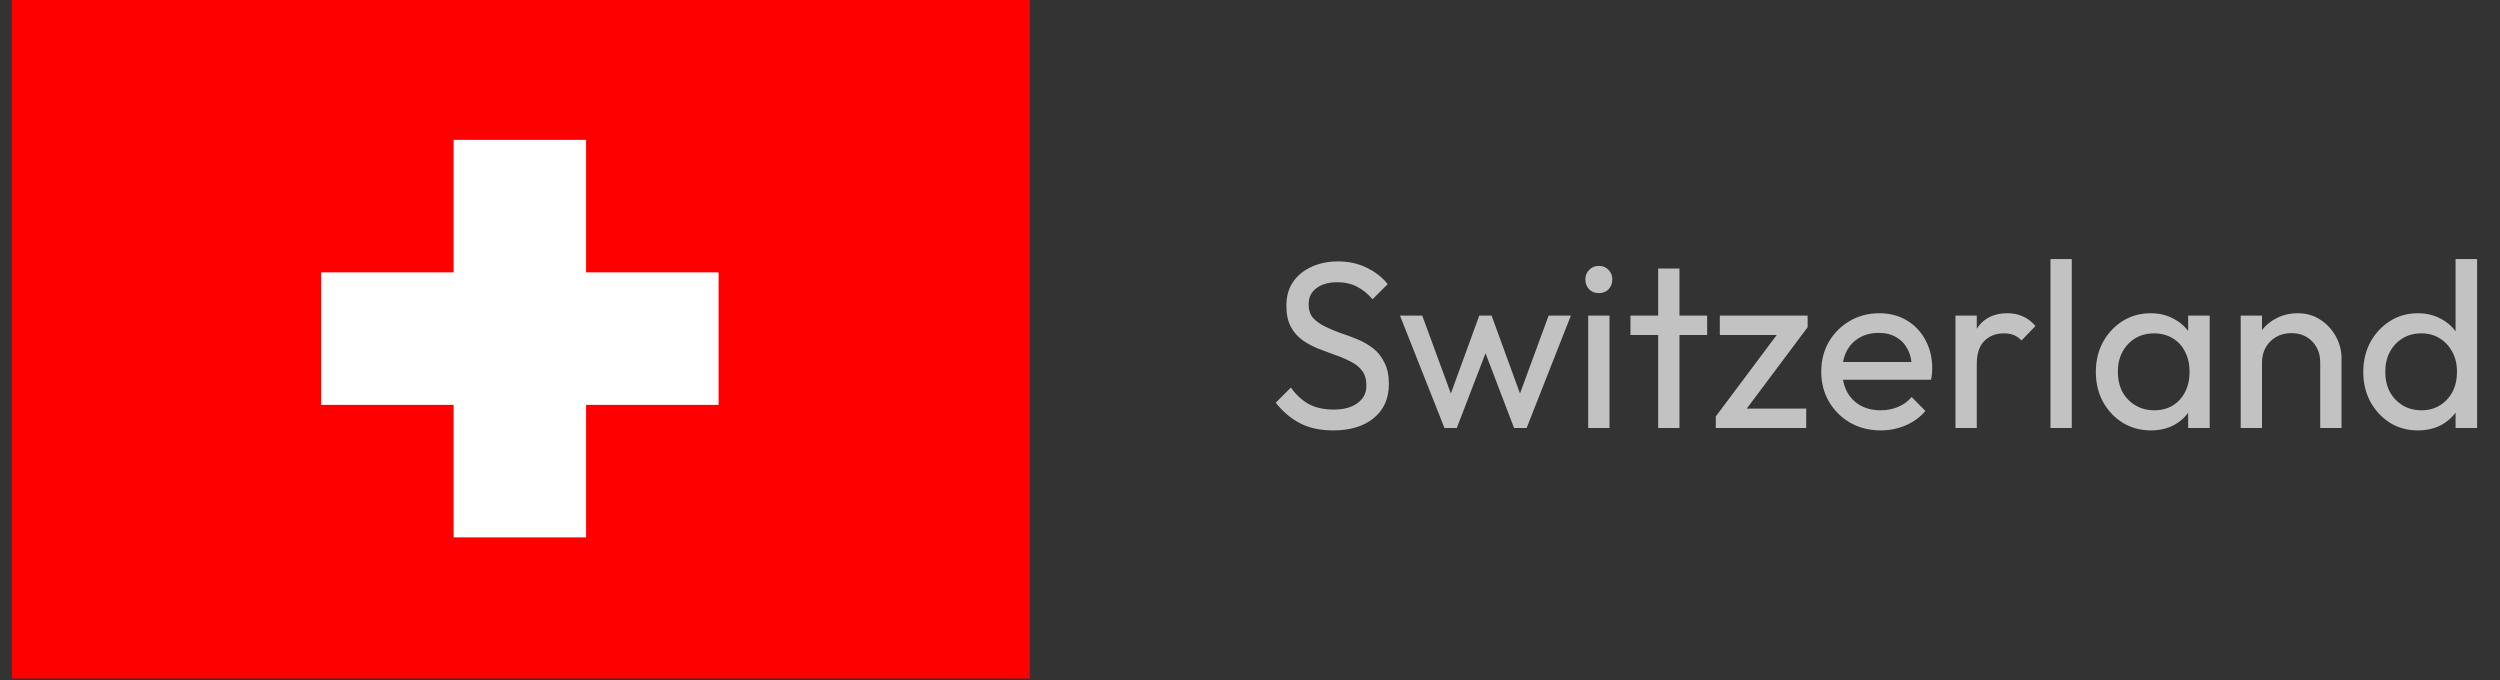
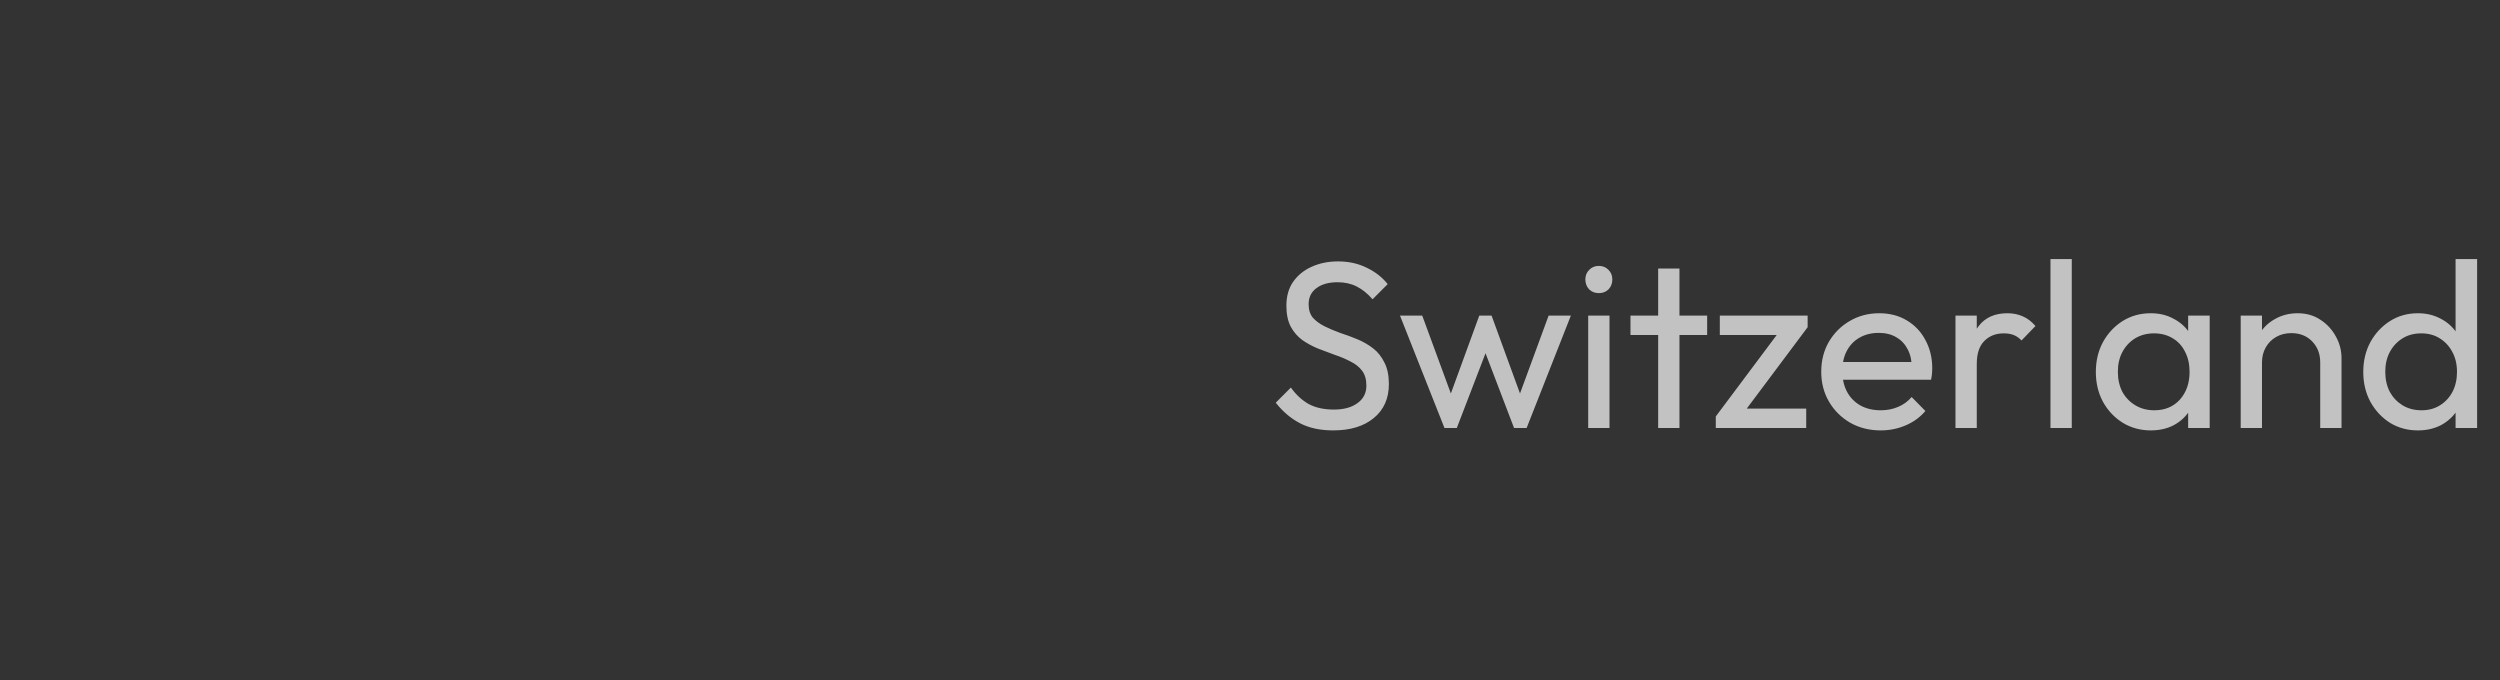
<svg xmlns="http://www.w3.org/2000/svg" width="169" height="46" viewBox="0 0 169 46" fill="none">
  <rect x="0" y="0" width="169" height="46" fill="#333333" stroke="none" />
  <g clip-path="url(#clip0_2216_4145)">
-     <path d="M0.805 0.001H69.61V45.871H0.805V0.001Z" fill="#FF0000" />
-     <path d="M48.577 18.412H39.62V9.455H30.663V18.412H21.706V27.369H30.663V36.326H39.62V27.369H48.577V18.412Z" fill="white" />
-   </g>
+     </g>
  <path opacity="0.7" d="M90.127 29.095C89.253 29.095 88.506 28.935 87.888 28.615C87.269 28.295 86.719 27.831 86.24 27.223L87.263 26.199C87.615 26.69 88.021 27.063 88.48 27.319C88.938 27.564 89.504 27.687 90.175 27.687C90.837 27.687 91.365 27.543 91.76 27.255C92.165 26.967 92.368 26.572 92.368 26.071C92.368 25.655 92.272 25.319 92.079 25.063C91.888 24.807 91.626 24.599 91.296 24.439C90.975 24.268 90.624 24.119 90.24 23.991C89.856 23.852 89.472 23.708 89.088 23.559C88.704 23.399 88.352 23.207 88.031 22.983C87.712 22.748 87.45 22.444 87.248 22.071C87.055 21.698 86.96 21.228 86.96 20.663C86.96 20.034 87.109 19.5 87.407 19.063C87.717 18.615 88.133 18.274 88.656 18.039C89.189 17.794 89.786 17.671 90.448 17.671C91.173 17.671 91.823 17.815 92.4 18.103C92.975 18.38 93.445 18.748 93.808 19.207L92.784 20.231C92.453 19.847 92.096 19.559 91.712 19.367C91.338 19.175 90.906 19.079 90.415 19.079C89.818 19.079 89.344 19.212 88.992 19.479C88.639 19.735 88.463 20.098 88.463 20.567C88.463 20.94 88.559 21.244 88.751 21.479C88.954 21.703 89.216 21.895 89.535 22.055C89.856 22.215 90.207 22.364 90.591 22.503C90.986 22.631 91.376 22.775 91.76 22.935C92.144 23.095 92.496 23.298 92.816 23.543C93.135 23.788 93.391 24.108 93.584 24.503C93.786 24.887 93.888 25.372 93.888 25.959C93.888 26.94 93.546 27.708 92.864 28.263C92.192 28.818 91.279 29.095 90.127 29.095ZM97.647 28.935L94.639 21.335H96.143L98.319 27.255H97.839L99.999 21.335H100.831L102.991 27.255H102.511L104.687 21.335H106.191L103.199 28.935H102.351L100.159 23.191H100.687L98.479 28.935H97.647ZM107.362 28.935V21.335H108.802V28.935H107.362ZM108.082 19.815C107.815 19.815 107.597 19.73 107.426 19.559C107.255 19.378 107.17 19.154 107.17 18.887C107.17 18.631 107.255 18.418 107.426 18.247C107.597 18.066 107.815 17.975 108.082 17.975C108.349 17.975 108.567 18.066 108.738 18.247C108.909 18.418 108.994 18.631 108.994 18.887C108.994 19.154 108.909 19.378 108.738 19.559C108.567 19.73 108.349 19.815 108.082 19.815ZM112.092 28.935V18.151H113.532V28.935H112.092ZM110.22 22.647V21.335H115.404V22.647H110.22ZM115.988 28.151L120.5 22.119H122.196L117.684 28.151H115.988ZM115.988 28.935V28.151L117.268 27.623H122.1V28.935H115.988ZM116.26 22.647V21.335H122.196V22.119L120.868 22.647H116.26ZM127.132 29.095C126.374 29.095 125.692 28.924 125.084 28.583C124.476 28.231 123.996 27.756 123.644 27.159C123.292 26.562 123.116 25.884 123.116 25.127C123.116 24.38 123.286 23.708 123.628 23.111C123.98 22.514 124.449 22.044 125.036 21.703C125.633 21.351 126.3 21.175 127.036 21.175C127.74 21.175 128.358 21.335 128.892 21.655C129.436 21.975 129.857 22.418 130.156 22.983C130.465 23.548 130.62 24.188 130.62 24.903C130.62 25.01 130.614 25.127 130.604 25.255C130.593 25.372 130.572 25.511 130.54 25.671H124.124V24.471H129.772L129.244 24.935C129.244 24.423 129.153 23.991 128.972 23.639C128.79 23.276 128.534 22.999 128.204 22.807C127.873 22.604 127.473 22.503 127.004 22.503C126.513 22.503 126.081 22.61 125.708 22.823C125.334 23.036 125.046 23.335 124.844 23.719C124.641 24.103 124.54 24.556 124.54 25.079C124.54 25.612 124.646 26.082 124.86 26.487C125.073 26.882 125.377 27.191 125.772 27.415C126.166 27.628 126.62 27.735 127.132 27.735C127.558 27.735 127.948 27.66 128.3 27.511C128.662 27.362 128.972 27.138 129.228 26.839L130.156 27.783C129.793 28.21 129.345 28.535 128.812 28.759C128.289 28.983 127.729 29.095 127.132 29.095ZM132.19 28.935V21.335H133.63V28.935H132.19ZM133.63 24.599L133.086 24.359C133.086 23.388 133.31 22.615 133.758 22.039C134.206 21.463 134.851 21.175 135.694 21.175C136.078 21.175 136.424 21.244 136.734 21.383C137.043 21.511 137.331 21.73 137.598 22.039L136.654 23.015C136.494 22.844 136.318 22.722 136.126 22.647C135.934 22.572 135.71 22.535 135.454 22.535C134.92 22.535 134.483 22.706 134.142 23.047C133.8 23.388 133.63 23.906 133.63 24.599ZM138.612 28.935V17.511H140.052V28.935H138.612ZM145.391 29.095C144.697 29.095 144.068 28.924 143.503 28.583C142.937 28.231 142.489 27.756 142.159 27.159C141.839 26.562 141.679 25.89 141.679 25.143C141.679 24.396 141.839 23.724 142.159 23.127C142.489 22.53 142.932 22.055 143.487 21.703C144.052 21.351 144.687 21.175 145.391 21.175C145.967 21.175 146.479 21.298 146.927 21.543C147.385 21.778 147.753 22.108 148.031 22.535C148.308 22.951 148.463 23.436 148.495 23.991V26.279C148.463 26.823 148.308 27.308 148.031 27.735C147.764 28.162 147.401 28.498 146.943 28.743C146.495 28.978 145.977 29.095 145.391 29.095ZM145.631 27.735C146.345 27.735 146.921 27.495 147.359 27.015C147.796 26.524 148.015 25.9 148.015 25.143C148.015 24.62 147.913 24.167 147.711 23.783C147.519 23.388 147.241 23.084 146.879 22.871C146.516 22.647 146.095 22.535 145.615 22.535C145.135 22.535 144.708 22.647 144.335 22.871C143.972 23.095 143.684 23.404 143.471 23.799C143.268 24.183 143.167 24.626 143.167 25.127C143.167 25.639 143.268 26.092 143.471 26.487C143.684 26.871 143.977 27.175 144.351 27.399C144.724 27.623 145.151 27.735 145.631 27.735ZM147.919 28.935V26.887L148.191 25.031L147.919 23.191V21.335H149.375V28.935H147.919ZM156.847 28.935V24.503C156.847 23.927 156.666 23.452 156.303 23.079C155.94 22.706 155.471 22.519 154.895 22.519C154.511 22.519 154.17 22.604 153.871 22.775C153.572 22.946 153.338 23.18 153.167 23.479C152.996 23.778 152.911 24.119 152.911 24.503L152.319 24.167C152.319 23.591 152.447 23.079 152.703 22.631C152.959 22.183 153.316 21.831 153.775 21.575C154.234 21.308 154.751 21.175 155.327 21.175C155.903 21.175 156.41 21.319 156.847 21.607C157.295 21.895 157.647 22.274 157.903 22.743C158.159 23.202 158.287 23.692 158.287 24.215V28.935H156.847ZM151.471 28.935V21.335H152.911V28.935H151.471ZM163.453 29.095C162.749 29.095 162.119 28.924 161.565 28.583C161.01 28.231 160.567 27.756 160.237 27.159C159.917 26.562 159.757 25.89 159.757 25.143C159.757 24.396 159.917 23.724 160.237 23.127C160.567 22.53 161.01 22.055 161.565 21.703C162.119 21.351 162.749 21.175 163.453 21.175C164.018 21.175 164.53 21.298 164.989 21.543C165.447 21.778 165.815 22.108 166.093 22.535C166.381 22.951 166.541 23.436 166.573 23.991V26.279C166.541 26.823 166.386 27.308 166.109 27.735C165.831 28.162 165.463 28.498 165.005 28.743C164.546 28.978 164.029 29.095 163.453 29.095ZM163.693 27.735C164.173 27.735 164.589 27.623 164.941 27.399C165.303 27.175 165.586 26.871 165.789 26.487C165.991 26.092 166.093 25.644 166.093 25.143C166.093 24.62 165.986 24.167 165.773 23.783C165.57 23.399 165.287 23.095 164.925 22.871C164.573 22.647 164.157 22.535 163.677 22.535C163.197 22.535 162.775 22.647 162.413 22.871C162.05 23.095 161.762 23.404 161.549 23.799C161.346 24.183 161.245 24.626 161.245 25.127C161.245 25.639 161.346 26.092 161.549 26.487C161.762 26.871 162.05 27.175 162.413 27.399C162.786 27.623 163.213 27.735 163.693 27.735ZM167.453 28.935H165.997V26.887L166.269 25.031L165.997 23.191V17.511H167.453V28.935Z" fill="white" />
  <defs>
    <clipPath id="clip0_2216_4145">
      <rect width="68.805" height="45.87" fill="white" transform="translate(0.805)" />
    </clipPath>
  </defs>
</svg>